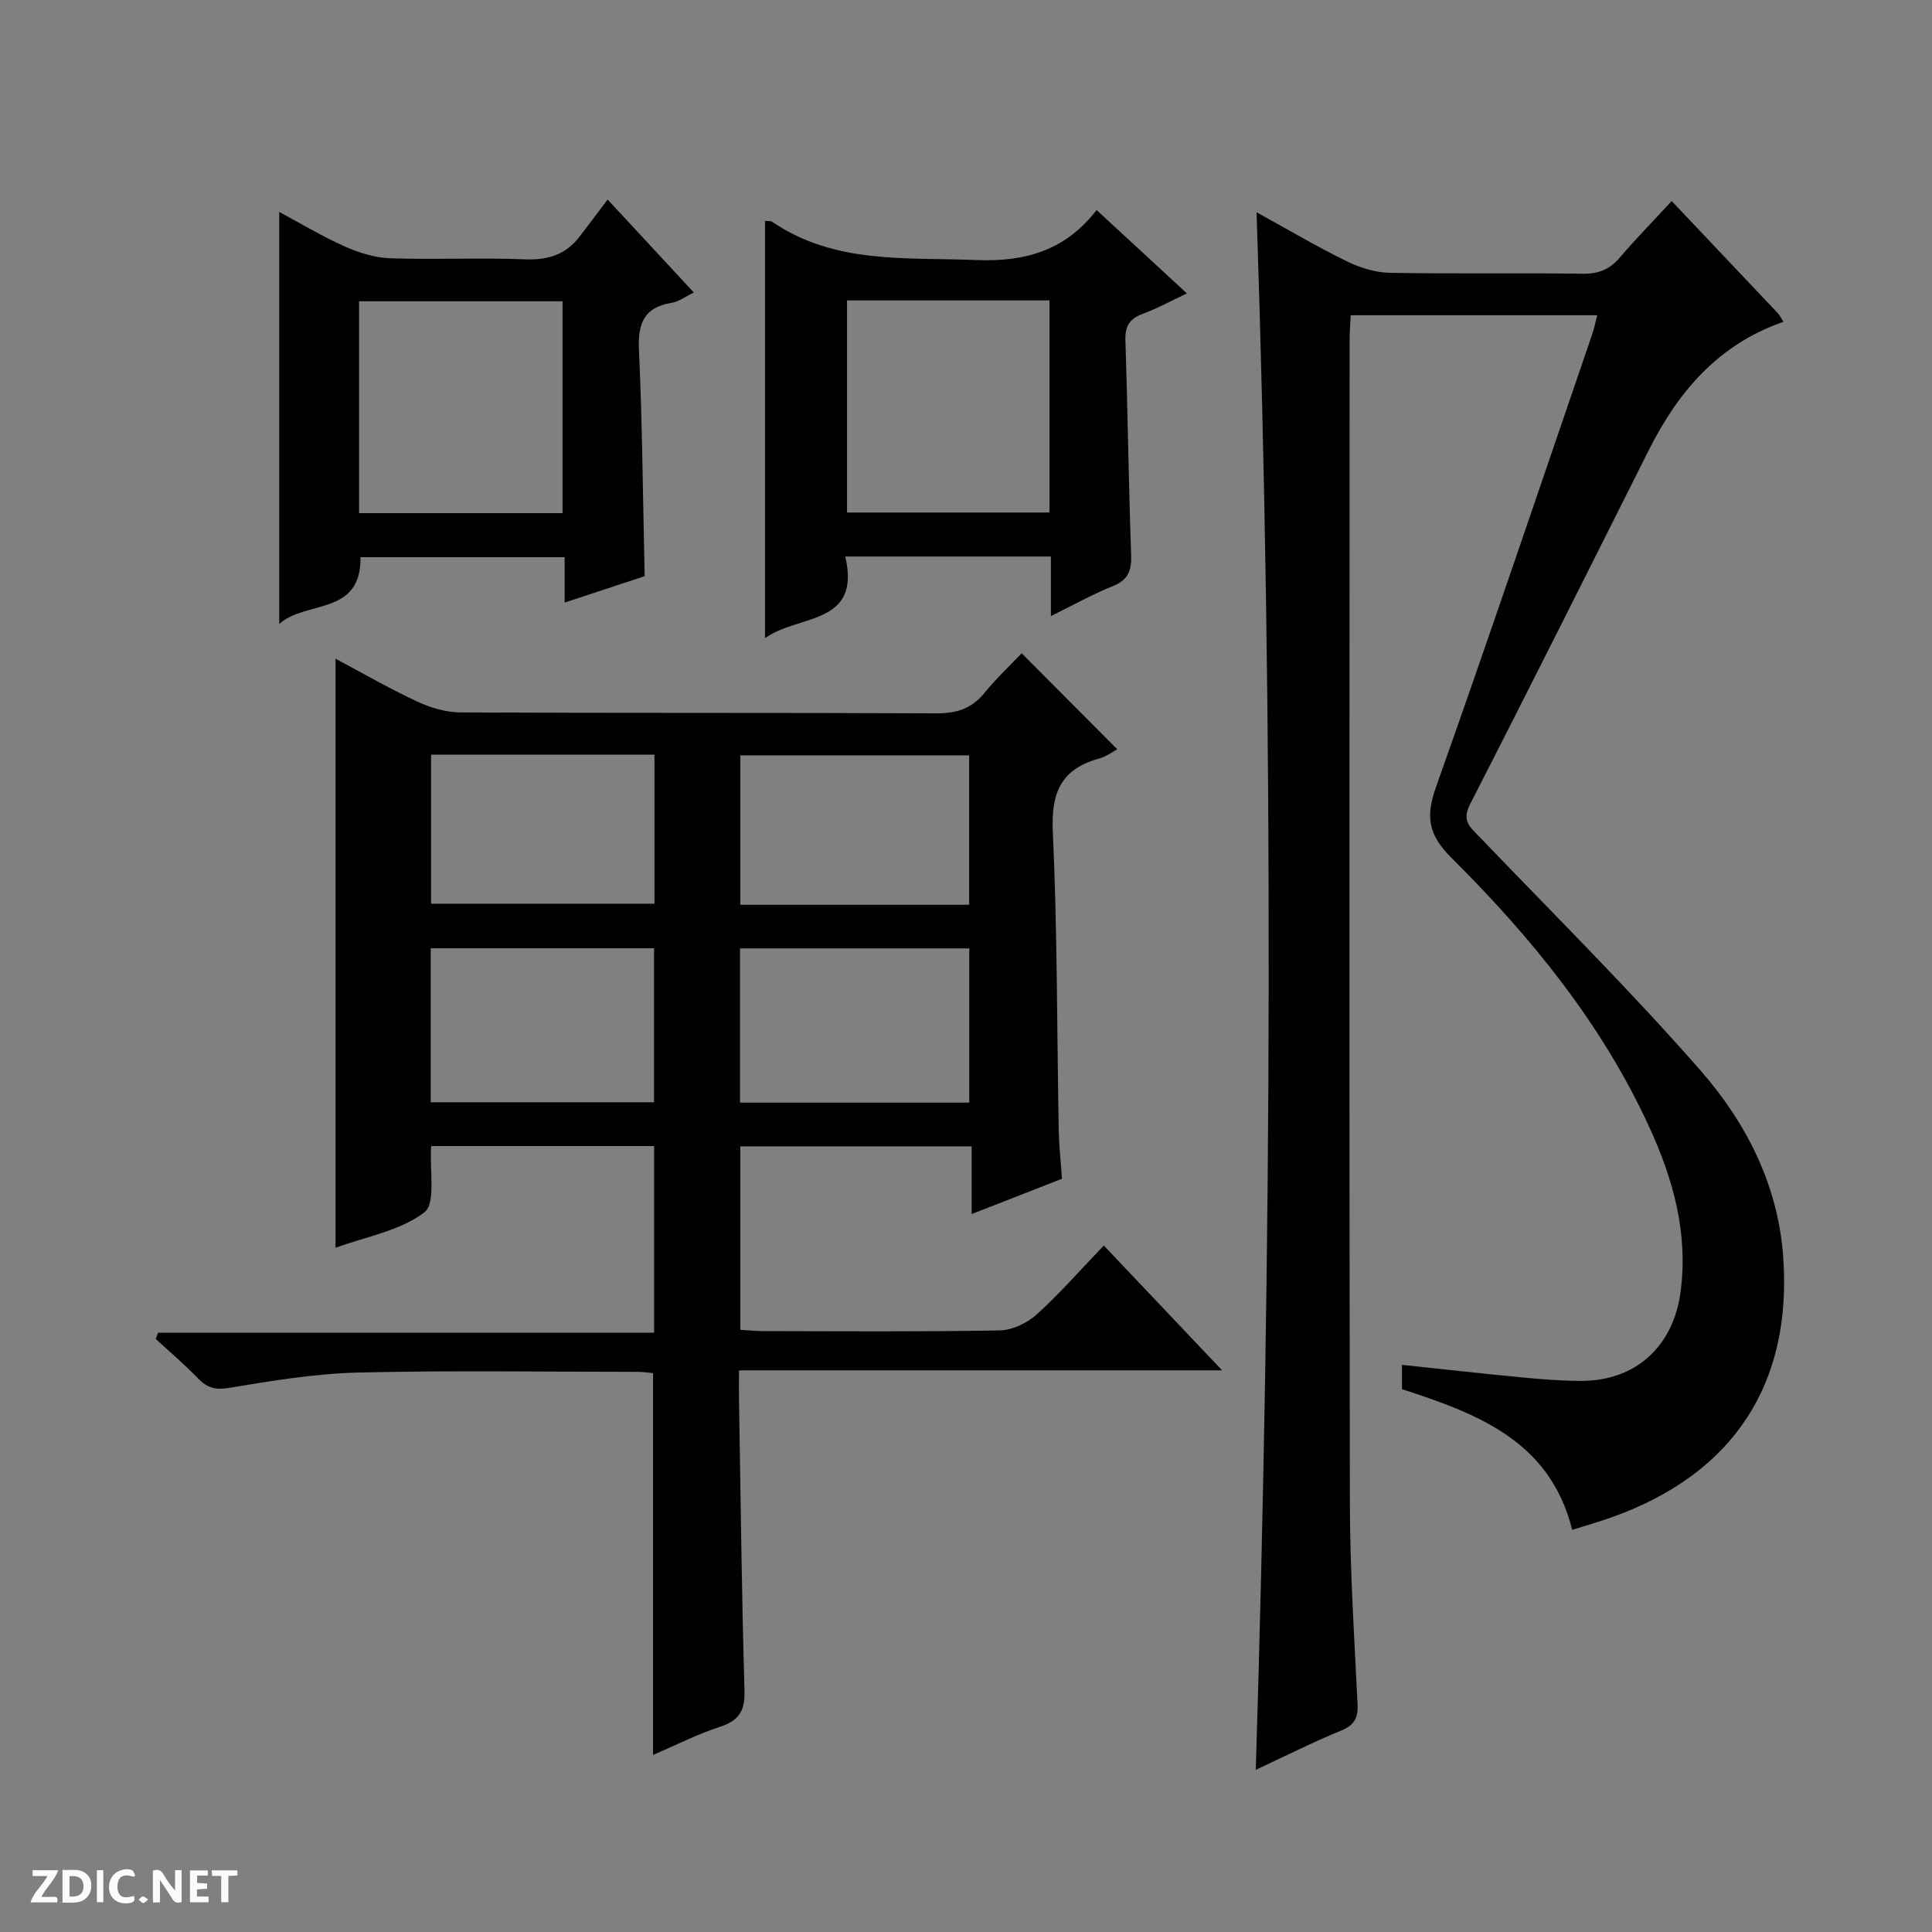
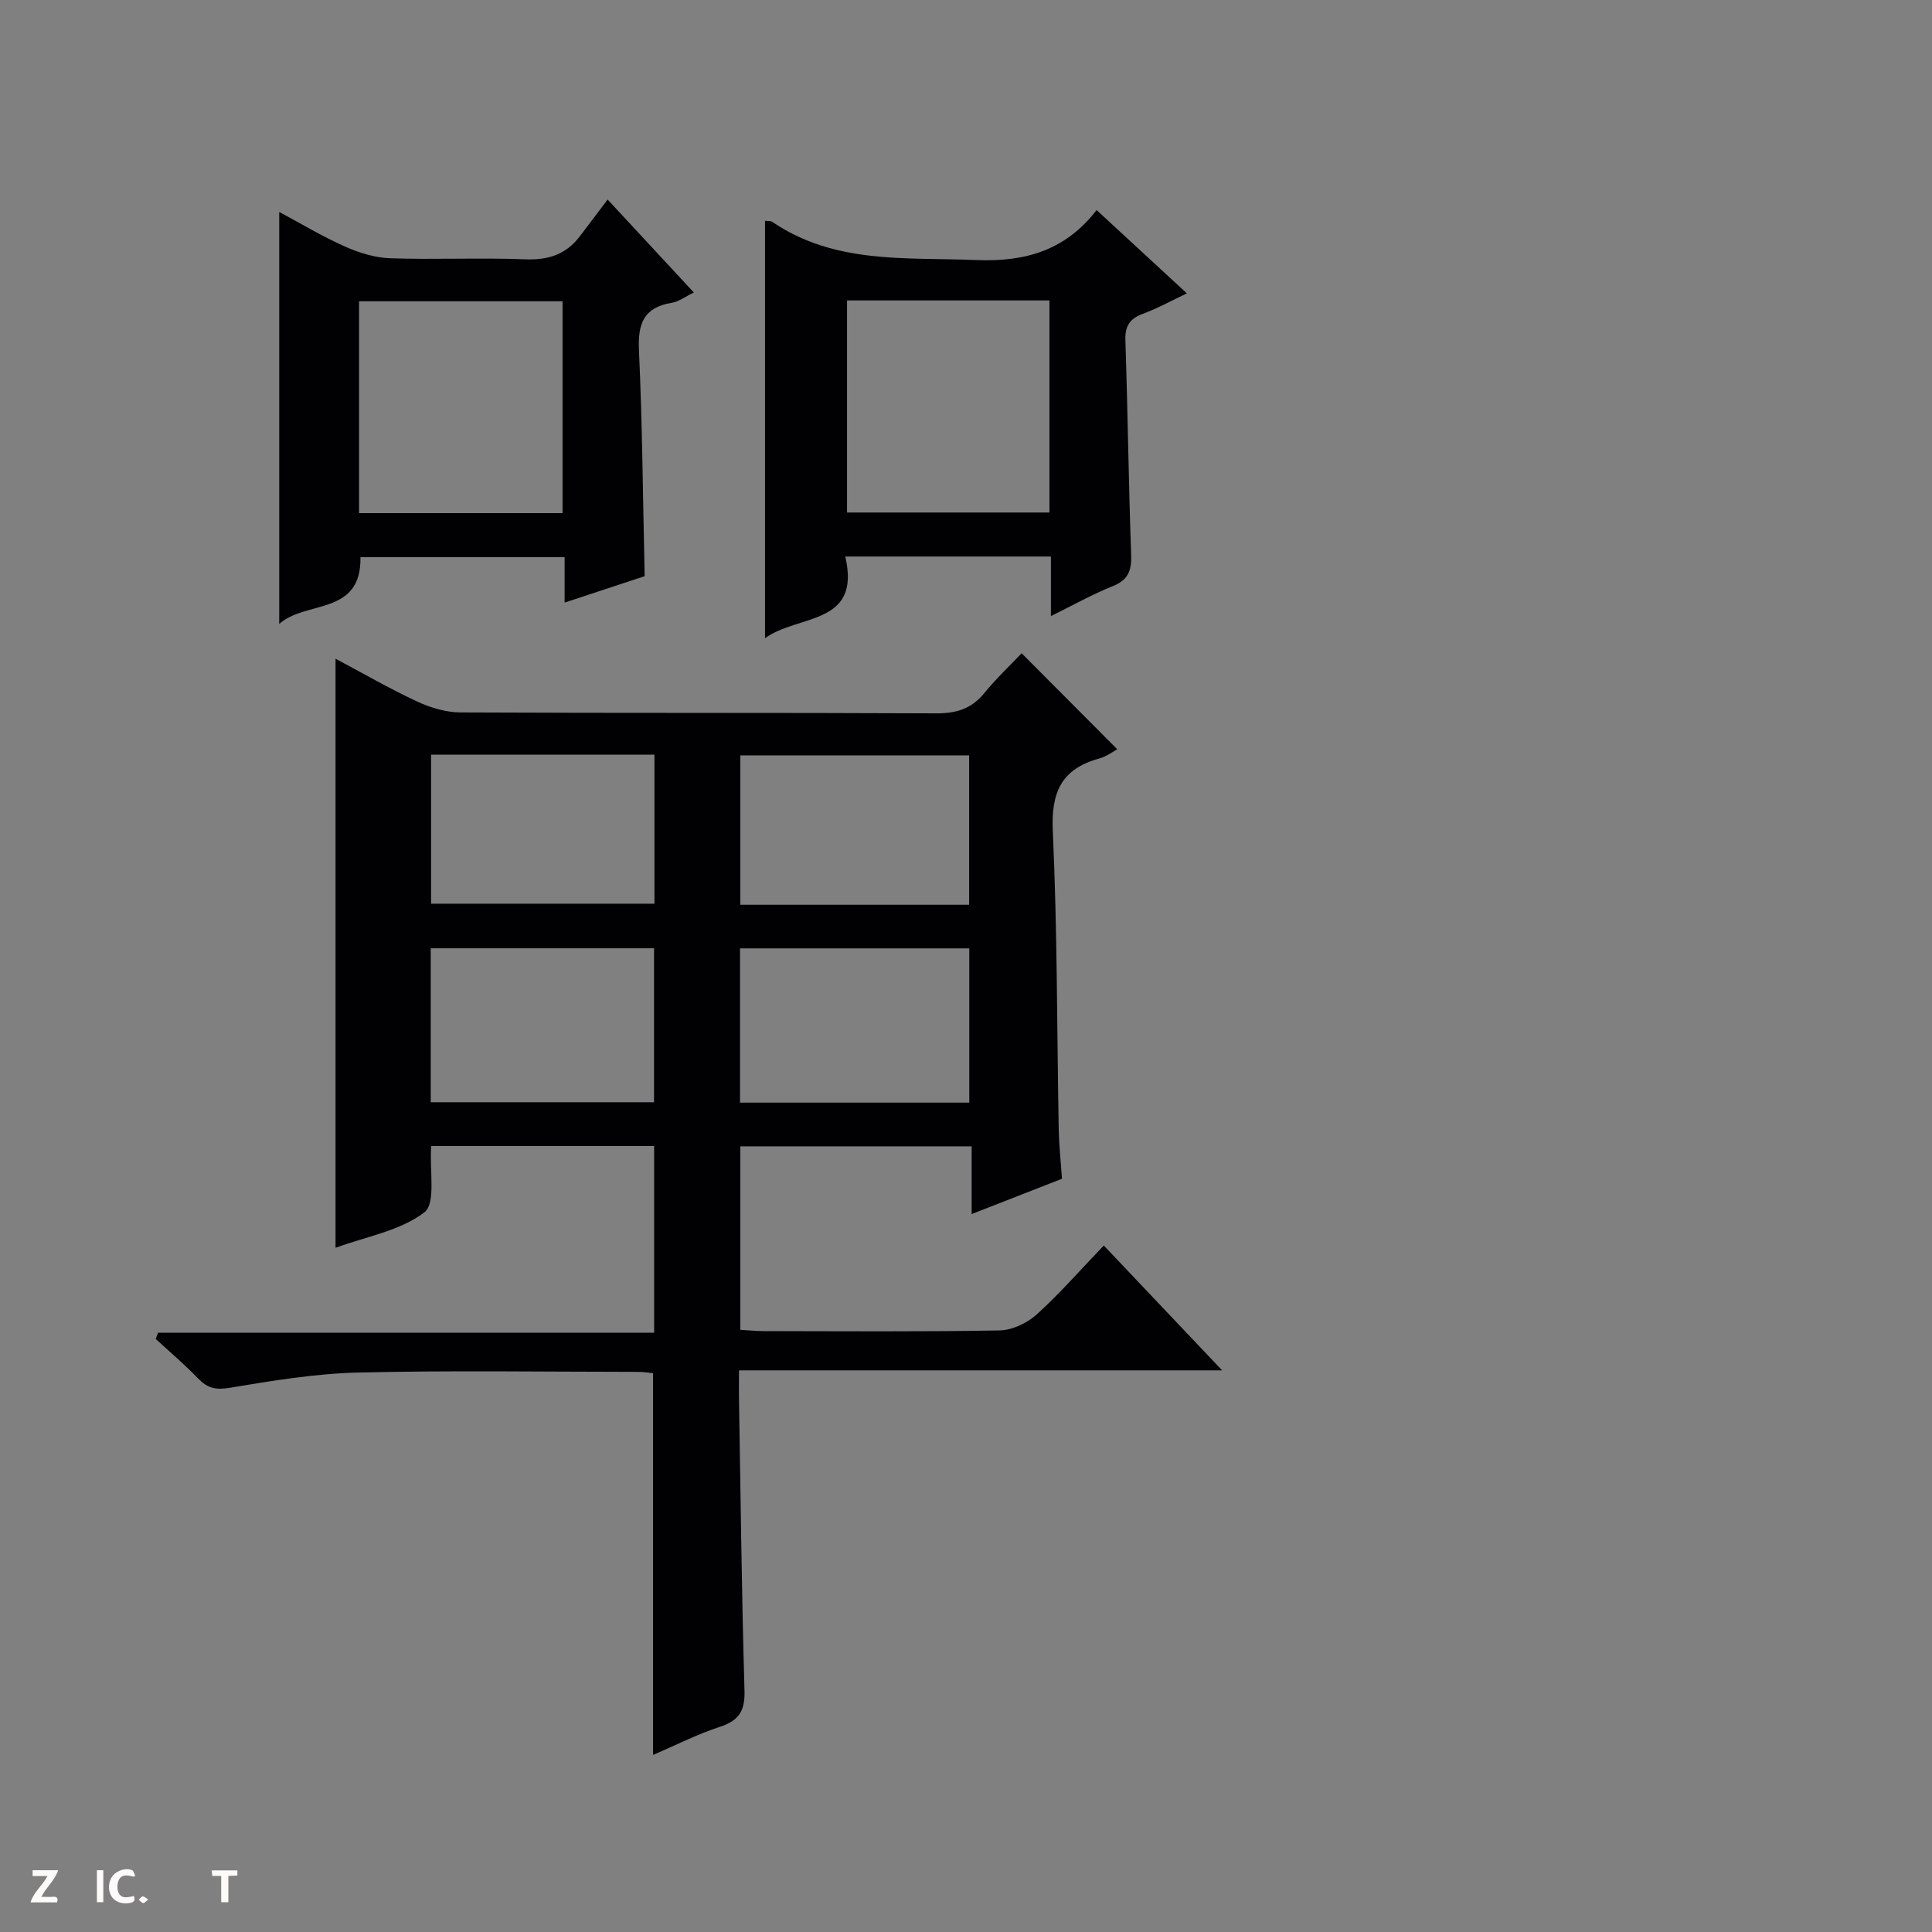
<svg xmlns="http://www.w3.org/2000/svg" enable-background="new 0 0 400 400" viewBox="0 0 400 400">
  <rect x="0" y="0" width="400" height="400" fill="#808080" stroke="none" />
  <g fill="#fcfbfa">
-     <path d="m37.59 393.81c-.92.31-1.52.05-2-.78-.7-1.2-1.52-2.34-2.47-3.78v4.59c-.55.03-.95.05-1.41.07-.03-.37-.06-.64-.06-.91 0-1.91 0-3.81 0-5.7 1.13-.41 1.77-.03 2.29.91.62 1.11 1.38 2.14 2.31 3.19v-4.2h1.35v6.61z" />
-     <path d="m12.94 393.88v-6.75c1.9.19 3.93-.54 5.37 1.29.8 1.01.78 2.88.03 3.97-1.37 1.97-3.4 1.51-6.4 1.49m2.45-1.22c2.04.12 2.92-.58 2.89-2.21-.03-1.51-.98-2.19-2.89-2z" />
    <path d="m11.81 393.87h-5.49c.68-2.18 2.47-3.48 3.51-5.45h-3.08v-1.21h5.29c-.71 2.13-2.44 3.48-3.47 5.51.86 0 1.63.04 2.39-.01.79-.05 1.14.21.85 1.16" />
-     <path d="m39.33 393.86v-6.61h3.7v1.07h-2.22v1.52c.68.04 1.34.09 2.07.13v1.07c-.72.05-1.38.09-2.1.14v1.48h2.4v1.19h-3.85z" />
    <path d="m27.71 388.56c-1.15-.3-2.46-.61-3.1.64-.37.73-.41 1.93-.06 2.67.63 1.35 1.99.93 3.17.68.35.94-.01 1.32-.93 1.46-1.62.25-3.05-.27-3.76-1.48-.73-1.24-.6-3.03.31-4.17.88-1.11 2.71-1.7 4-1.16.32.13.44.74.65 1.12-.1.08-.19.16-.28.24" />
    <path d="m49.15 387.24v1.07c-.59.02-1.17.05-1.87.08v5.44h-1.48v-5.44h-1.85c-.05-.4-.08-.73-.13-1.15z" />
    <path d="m20.06 387.21h1.33v6.62h-1.33z" />
    <path d="m30.68 393.25c-.39.38-.8.79-1.05.76-.32-.05-.6-.45-.9-.7.26-.24.51-.64.8-.67.29-.04.62.3 1.15.61" />
  </g>
  <path d="m89.27 237.28c-.37 5.02 1.02 11.85-1.4 13.71-4.99 3.83-12.01 5.01-18.4 7.35 0-40.82 0-81.1 0-121.96 5.78 3.07 11.22 6.22 16.89 8.86 2.76 1.28 5.95 2.24 8.96 2.26 32.82.16 65.64.03 98.46.19 4.18.02 7.33-.91 10-4.18 2.52-3.09 5.45-5.84 7.74-8.26 6.83 6.86 13.33 13.39 19.79 19.87-.62.33-2.11 1.47-3.79 1.94-7.79 2.16-9.92 7-9.55 15.02.95 20.61.85 41.27 1.23 61.9.06 3.14.41 6.28.67 10.07-5.9 2.31-11.99 4.69-18.7 7.31 0-4.93 0-9.32 0-14.02-16.2 0-31.91 0-47.9 0v37.98c1.53.09 3.11.26 4.69.27 16.33.02 32.66.16 48.98-.14 2.62-.05 5.71-1.51 7.69-3.3 4.79-4.33 9.06-9.24 13.9-14.28 8.27 8.72 16.02 16.9 24.5 25.85-33.74 0-66.54 0-100.03 0 0 2.34-.03 4.1 0 5.86.34 20.14.55 40.28 1.14 60.41.13 4.25-1.15 6.24-5.12 7.54-4.66 1.52-9.08 3.78-13.81 5.81 0-26.6 0-52.63 0-79.04-.89-.08-1.99-.27-3.1-.27-19.33-.01-38.66-.32-57.97.14-8.91.22-17.83 1.7-26.65 3.17-2.89.48-4.58.02-6.49-1.96-2.77-2.87-5.82-5.46-8.76-8.17.16-.43.33-.86.49-1.29h102.7c0-13.3 0-25.83 0-38.64-15.35 0-30.59 0-46.16 0zm111.41-8.99c0-10.85 0-21.4 0-31.94-16.02 0-31.72 0-47.47 0v31.94zm-111.5-.08h46.23c0-10.92 0-21.45 0-31.88-15.64 0-30.87 0-46.23 0zm111.47-40.89c0-10.62 0-20.84 0-30.93-16.06 0-31.76 0-47.38 0v30.93zm-111.4-.22h46.25c0-10.57 0-20.64 0-30.86-15.55 0-30.78 0-46.25 0z" fill="#010104" />
-   <path d="m260 366.42c3.29-107.78 3.77-214.76.16-322.47 6.35 3.49 12.4 7.07 18.69 10.16 2.71 1.33 5.89 2.31 8.87 2.37 13.33.25 26.66 0 39.99.19 3.32.05 5.64-.95 7.74-3.44 3.1-3.66 6.48-7.08 10.66-11.6 7.5 7.92 14.71 15.52 21.91 23.15.43.46.71 1.06 1.23 1.85-13.5 4.67-21.82 14.47-27.91 26.61-12.28 24.48-24.55 48.98-37.02 73.36-1.72 3.37.07 4.66 1.95 6.62 15.41 16.09 31.28 31.79 45.93 48.56 9.33 10.69 15.85 23.47 16.97 38.13 2.02 26.51-10.24 45.19-35.34 54.18-2.65.95-5.36 1.71-8.32 2.65-4.6-18.41-19.57-24.04-35.25-29.13 0-1.49 0-3.06 0-5.03 8.51.9 16.72 1.82 24.95 2.61 3.97.38 7.96.68 11.94.71 11.48.09 19.33-7.12 20.81-18.53 1.58-12.17-1.57-23.33-6.57-34.19-9.82-21.33-24.43-39.22-40.89-55.58-4.74-4.71-5.39-8.46-3.22-14.57 11.05-31.13 21.6-62.43 32.32-93.68.42-1.23.69-2.52 1.1-4.08-16.97 0-33.72 0-51.05 0-.08 1.74-.23 3.49-.23 5.25-.01 80.32-.09 160.64.06 240.96.03 13.79.92 27.59 1.59 41.37.14 2.95-.76 4.38-3.54 5.51-5.78 2.36-11.37 5.2-17.53 8.06z" fill="#010104" />
  <path d="m158.39 45.72c.55.07 1.14-.03 1.5.21 12.97 8.83 27.7 7.31 42.29 7.91 10.31.42 18.51-2.13 24.86-10.35 6.38 5.88 12.23 11.29 18.69 17.25-3.3 1.56-6.11 3.12-9.09 4.22-2.75 1.01-3.74 2.54-3.64 5.52.49 14.8.67 29.61 1.19 44.41.12 3.28-.64 5.21-3.84 6.48-4.11 1.64-8 3.84-12.77 6.18 0-4.61 0-8.35 0-12.33-14.33 0-28.1 0-42.58 0 3.38 14.36-9.79 11.92-16.61 16.92 0-29.07 0-57.55 0-86.42zm16.98 16.48v43.91h41.91c0-14.9 0-29.31 0-43.91-14.07 0-27.83 0-41.91 0z" fill="#010104" />
  <path d="m133.47 119.29c-5.12 1.69-10.57 3.49-16.57 5.47 0-3.47 0-6.25 0-9.4-14.27 0-28.15 0-42.27 0 .22 12.18-11.4 8.89-16.82 13.83 0-28.68 0-56.71 0-85.31 4.37 2.34 8.83 5.03 13.56 7.14 2.93 1.31 6.23 2.34 9.4 2.45 9.32.32 18.66-.15 27.97.22 4.77.19 8.45-1.01 11.3-4.76 1.82-2.38 3.62-4.78 5.76-7.62 6.64 7.15 12.04 12.98 17.85 19.25-1.78.86-3.11 1.89-4.56 2.13-5.81.94-7.06 4.32-6.8 9.83.7 15.27.81 30.56 1.18 46.77zm-59.13-13.05h42.13c0-14.88 0-29.4 0-43.86-14.23 0-28.1 0-42.13 0z" fill="#010104" />
</svg>